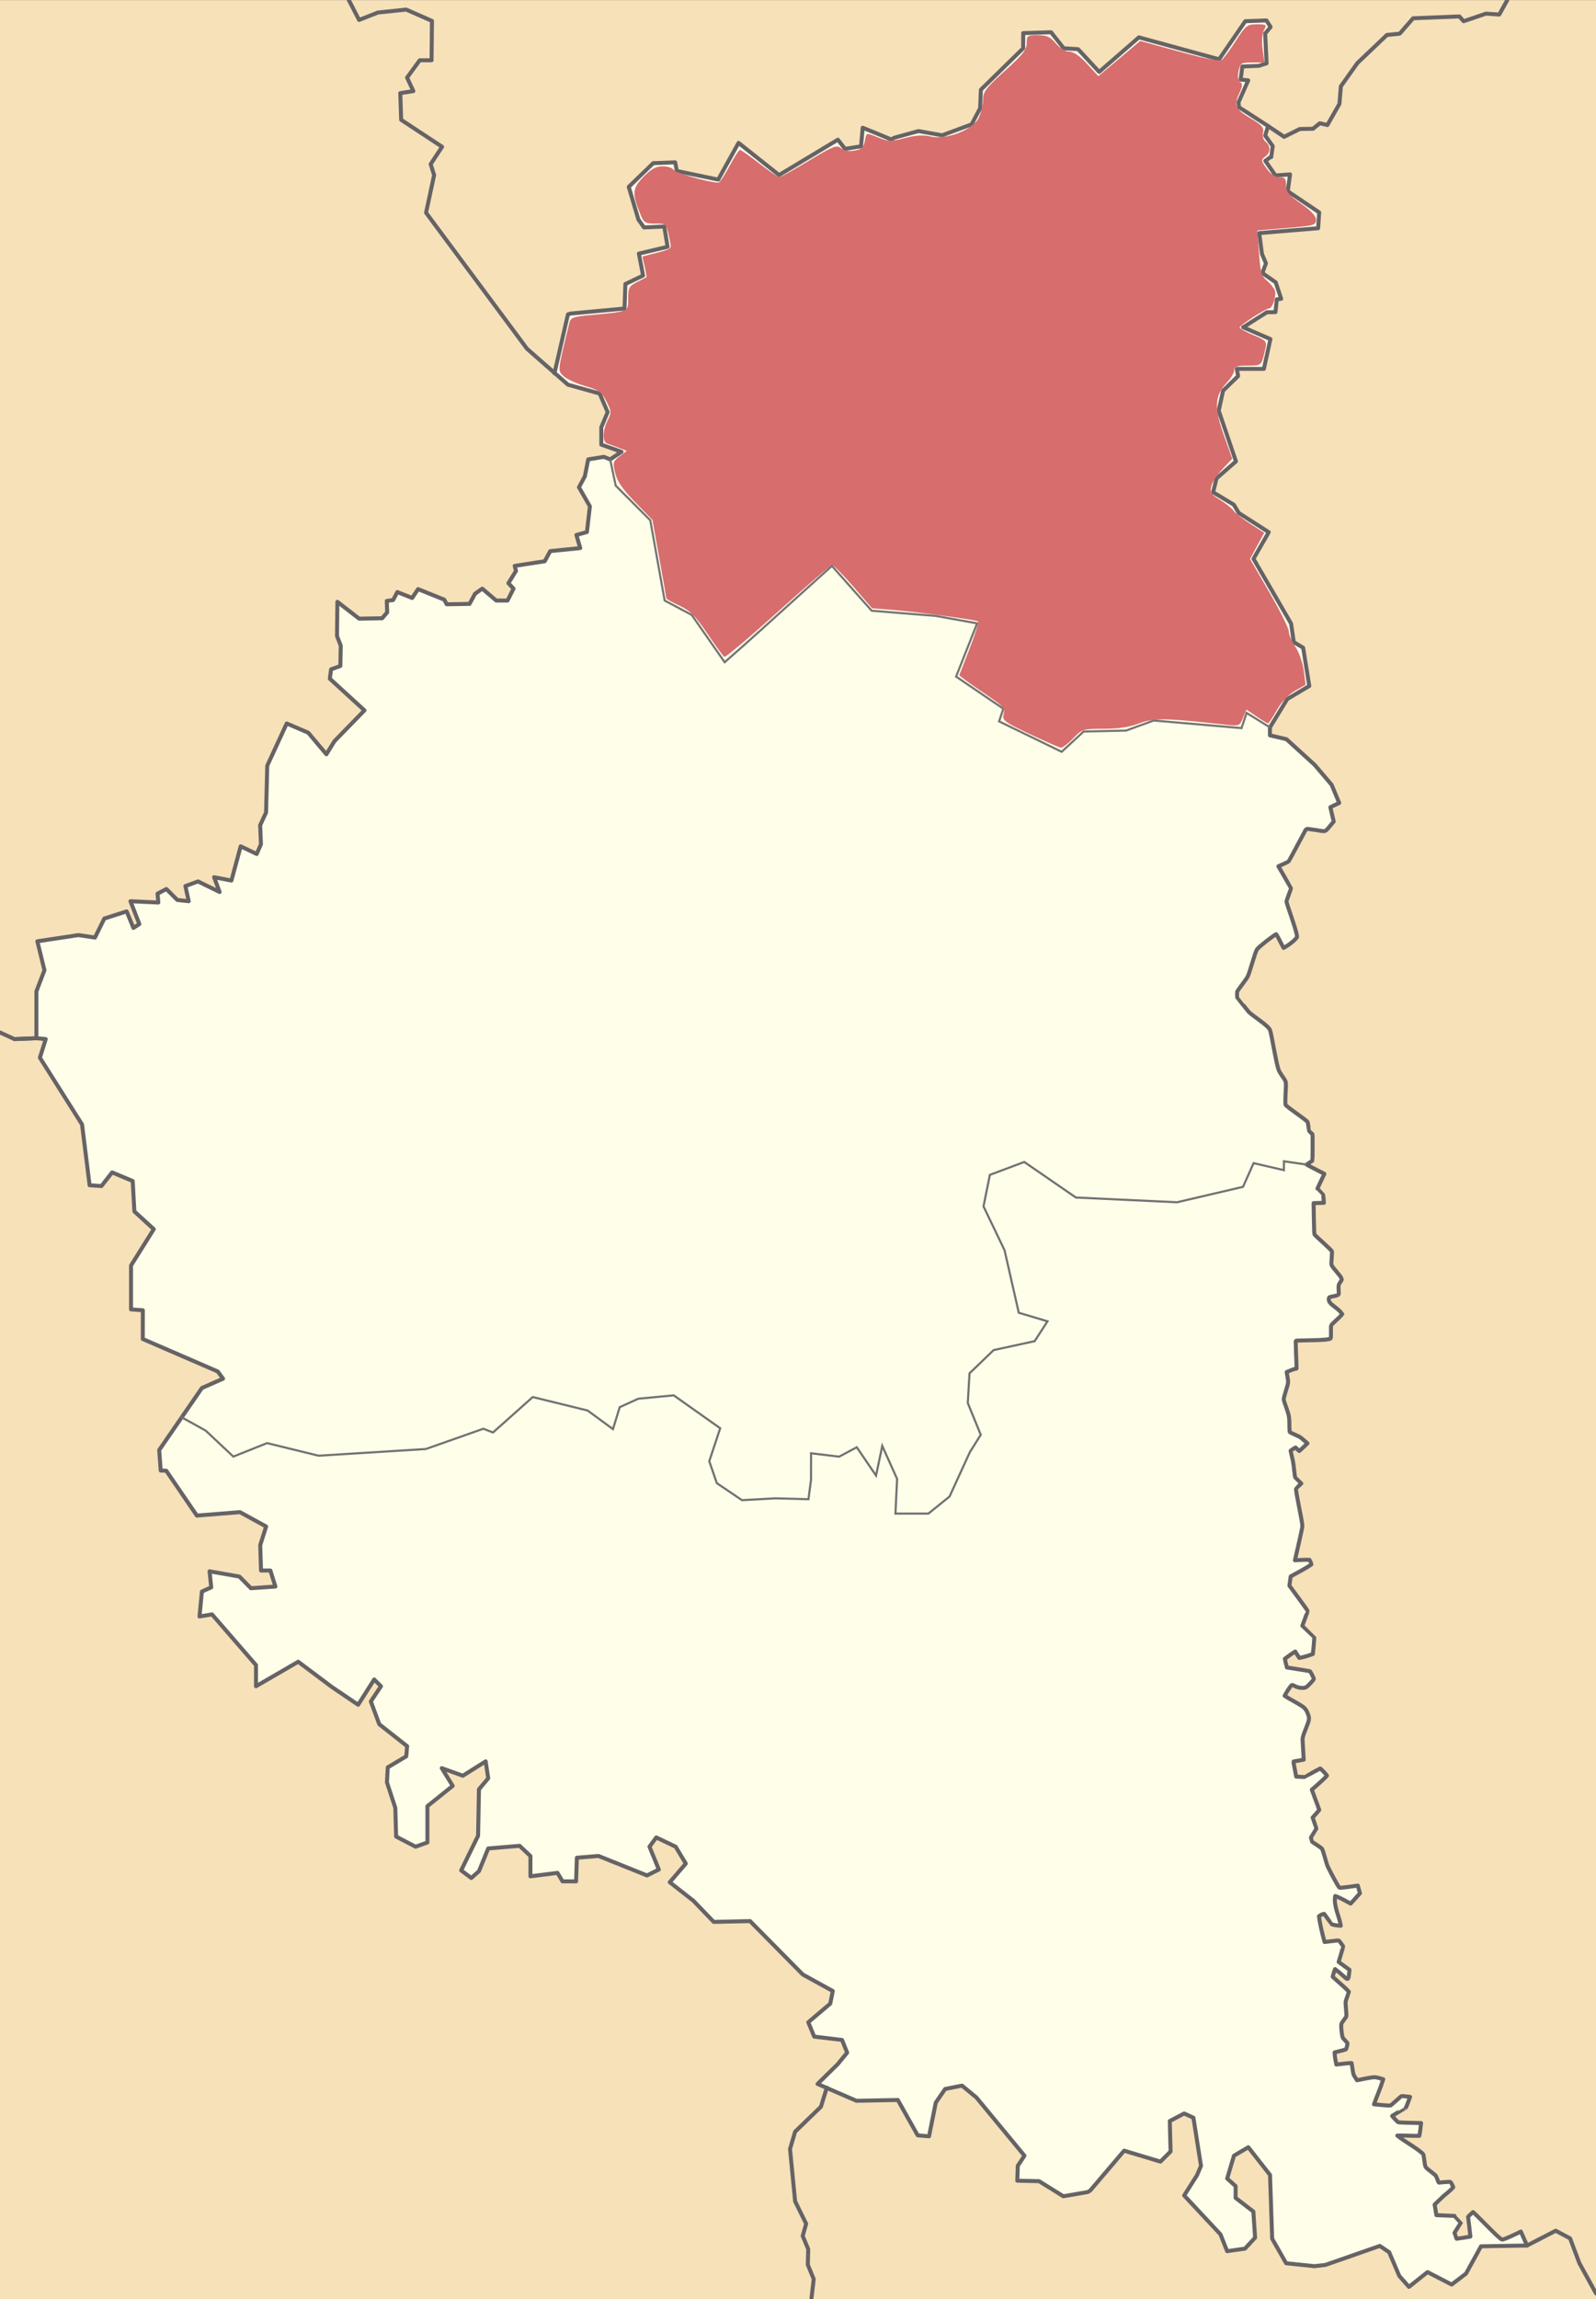
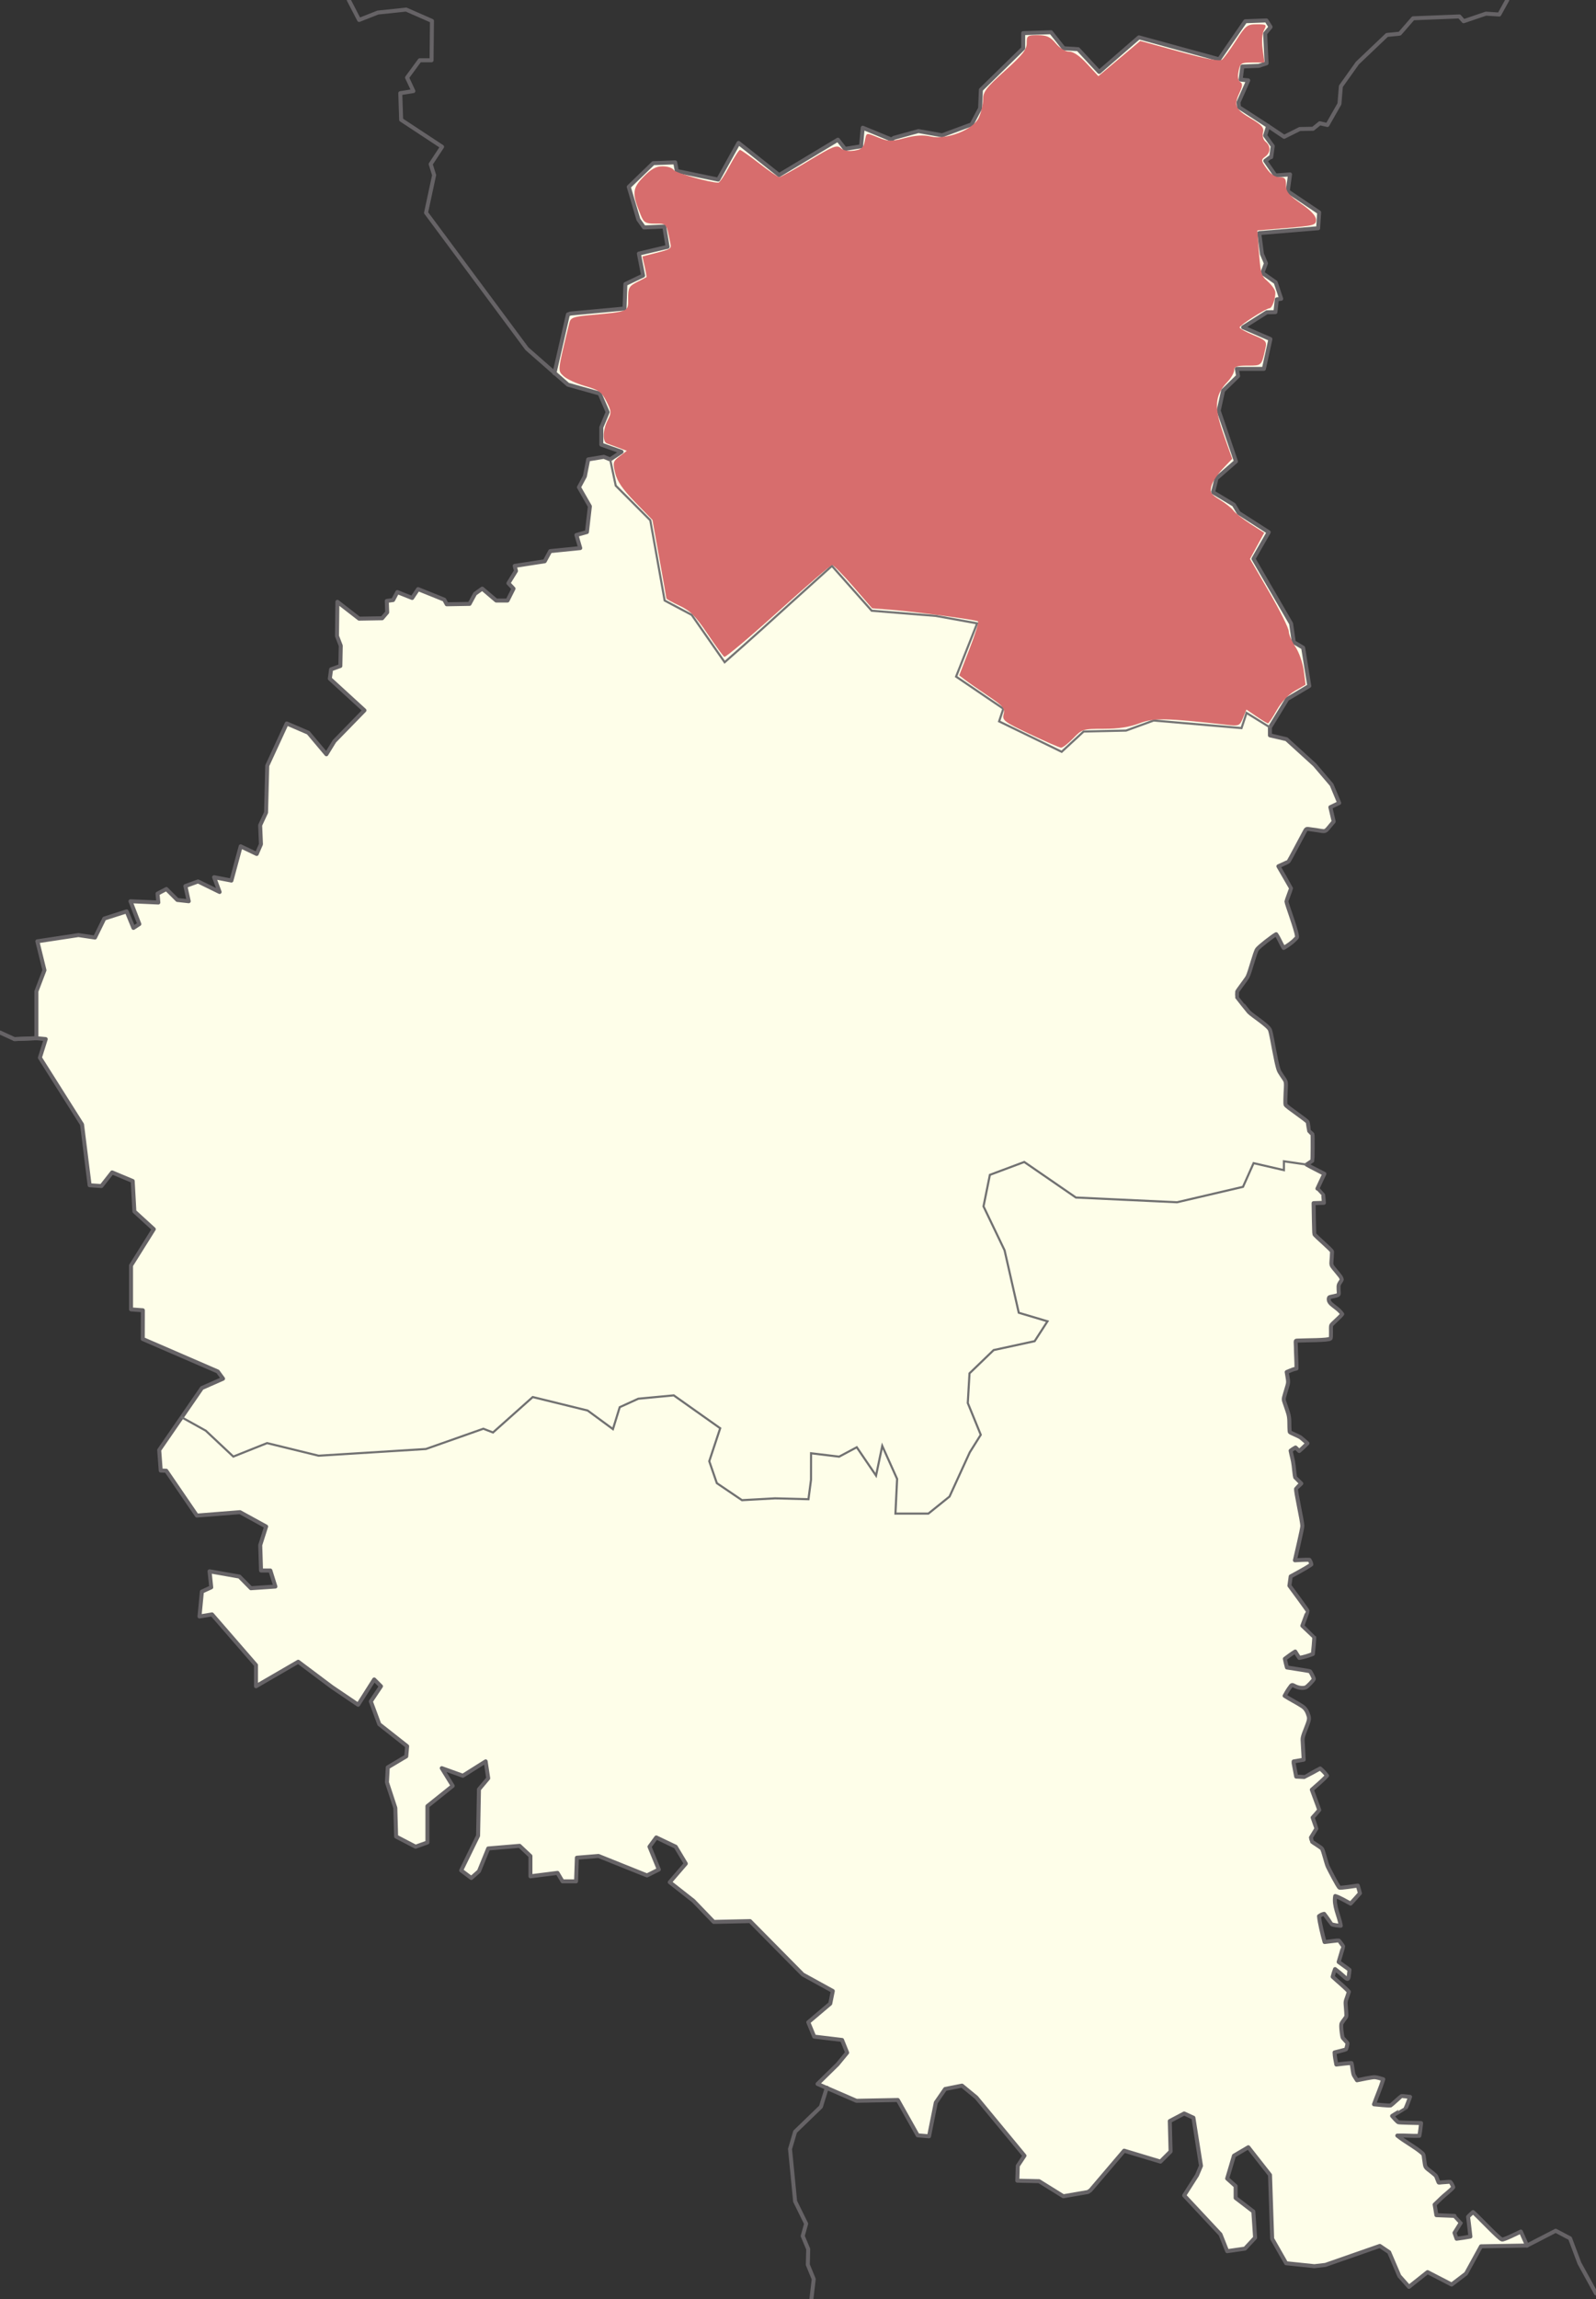
<svg xmlns="http://www.w3.org/2000/svg" xmlns:ns1="http://sodipodi.sourceforge.net/DTD/sodipodi-0.dtd" xmlns:ns2="http://www.inkscape.org/namespaces/inkscape" xml:space="preserve" width="200mm" height="288mm" version="1.1" style="shape-rendering:geometricPrecision; text-rendering:geometricPrecision; image-rendering:optimizeQuality; fill-rule:evenodd; clip-rule:evenodd" viewBox="0 0 20000 28800" id="svg62" ns1:docname="Kremeneckiy rayon 2020.svg" ns2:version="0.92.1 r15371">
  <rect x="0" y="0" width="20000" height="28800" fill="#333333" stroke="none" />
  <ns1:namedview pagecolor="#ffffff" bordercolor="#666666" borderopacity="1" objecttolerance="10" gridtolerance="10" guidetolerance="10" ns2:pageopacity="0" ns2:pageshadow="2" ns2:window-width="1280" ns2:window-height="961" id="namedview64" showgrid="false" ns2:zoom="0.77343077" ns2:cx="560.48811" ns2:cy="709.29187" ns2:window-x="-8" ns2:window-y="-8" ns2:window-maximized="1" ns2:current-layer="svg62" />
  <defs id="defs4">
    <ns2:path-effect effect="spiro" id="path-effect4603" is_visible="true" />
    <ns2:path-effect effect="spiro" id="path-effect4599" is_visible="true" />
    <style type="text/css" id="style2">
   
    .str2 {stroke:#9A9A93;stroke-width:50}
    .str1 {stroke:#9A9A93;stroke-width:50;stroke-linecap:round;stroke-linejoin:round}
    .str3 {stroke:#666366;stroke-width:50;stroke-linecap:round;stroke-linejoin:round}
    .str0 {stroke:#9A9A93;stroke-width:30;stroke-linecap:round;stroke-linejoin:round}
    .fil2 {fill:none}
    .fil0 {fill:#F6E1B9}
    .fil1 {fill:#FEFEE9}
   
  </style>
  </defs>
  <g id="Копия_x0020_Слой_x0020_1">
-     <rect class="fil0" y="1" width="20000" height="28799" id="rect7" x="0" style="fill:#f6e1b9" />
    <path class="fil1" d="m 16736,16379 c 36,28 57,45 84,83 -30,41 -129,121 -138,141 -9,23 4,149 -9,165 -21,24 -327,21 -380,25 -71,5 -55,-15 -54,76 1,92 8,184 8,275 -10,4 -30,6 -53,15 -24,9 -47,19 -70,29 26,159 26,107 -19,265 -26,91 -23,68 7,160 26,80 44,111 45,198 0,16 1,121 6,129 6,9 114,51 137,69 26,20 58,50 84,72 -35,34 -66,65 -103,96 -15,-15 -30,-29 -46,-44 -25,14 -39,22 -62,40 13,68 30,115 38,187 2,17 15,141 19,148 1,2 69,68 77,76 -7,6 -64,61 -65,64 -10,28 79,408 78,470 -1,37 -79,363 -93,428 59,-3 123,-8 182,-6 14,24 18,31 24,58 -70,50 -181,106 -259,150 l -16,116 c 24,33 228,308 229,318 1,3 -60,164 -67,184 15,15 148,139 148,140 5,11 -13,189 -16,214 -62,23 -105,37 -170,49 -18,-27 -35,-53 -51,-80 -48,29 -86,58 -130,91 4,19 8,37 12,55 4,18 9,35 14,54 36,6 279,42 289,48 8,6 49,86 48,96 -2,14 -81,97 -101,105 -35,14 -90,5 -122,-9 -57,-26 -46,-35 -85,19 -22,30 -40,64 -58,96 74,48 154,86 223,132 45,30 64,74 79,125 12,41 -12,90 -26,128 -15,42 -53,123 -51,165 4,83 10,167 14,250 -42,8 -84,15 -126,22 v 21 l 32,169 c 9,1 104,5 105,5 1,0 170,-95 196,-107 35,31 57,53 85,90 -53,59 -130,122 -190,176 30,85 64,169 93,254 -27,33 -55,64 -83,95 5,14 47,135 47,138 -1,3 -67,108 -68,111 0,2 10,51 12,53 3,4 115,73 125,87 18,23 53,180 74,226 16,33 128,253 147,263 13,7 200,-22 229,-26 l 27,96 c -39,43 -77,88 -117,130 -48,-26 -146,-83 -193,-95 -23,124 50,249 70,372 -23,0 -99,-8 -115,-20 -2,-1 -77,-109 -94,-129 -31,7 -38,12 -64,29 7,84 46,240 70,324 20,-2 173,-22 177,-20 5,2 55,70 56,75 1,4 -51,173 -57,195 45,34 91,64 136,99 -17,159 -10,131 -122,37 -20,-16 -39,-31 -59,-47 -13,34 -21,61 -30,96 65,62 145,123 203,188 -49,160 -45,79 -33,253 5,75 3,52 -40,115 -26,38 -23,36 -22,84 1,23 10,108 19,125 4,7 56,61 58,66 3,10 -12,72 -19,79 -5,4 -126,34 -142,38 2,55 12,99 22,152 62,-7 129,-17 190,-19 12,43 16,127 30,153 10,18 28,45 39,63 44,-8 195,-43 229,-38 29,4 72,16 100,25 -32,104 -79,210 -116,314 29,3 192,20 209,14 9,-4 129,-115 135,-117 6,-2 95,8 108,10 -6,18 -46,128 -53,135 0,1 -148,87 -172,104 12,15 64,73 78,79 12,5 251,9 285,10 -6,54 -11,107 -22,160 -94,3 -186,-7 -276,-3 96,78 223,142 312,220 21,19 18,34 23,66 20,130 1,97 105,180 63,51 40,35 71,105 11,25 3,18 42,15 13,0 102,-9 108,-7 14,6 35,52 40,68 -35,44 -102,90 -147,134 l -86,83 c 0,0 20,121 22,133 20,1 226,9 227,9 l 79,85 -59,95 -20,32 26,74 c 58,-8 117,-16 173,-27 -2,-26 -29,-247 -29,-248 2,-5 54,-52 62,-59 58,48 329,338 363,344 25,5 201,-83 236,-100 l 70,157 8,18 -577,10 -188,342 -180,137 -302,-156 -233,185 -121,-137 -127,-297 -117,-79 -682,238 -138,16 -354,-37 -175,-307 -27,-799 -272,-347 -180,106 -85,286 106,95 v 148 l 222,170 22,328 -127,137 -223,32 -84,-211 -455,-487 161,-253 50,-118 -95,-603 -116,-53 -180,95 10,381 -127,127 -455,-137 -423,497 -32,21 -307,53 -304,-189 -273,-6 6,-186 84,-127 -603,-730 -180,-148 -211,42 -117,170 -85,423 -142,-12 -249,-443 -519,10 -372,-161 -115,-50 250,-245 121,-147 -64,-159 -349,-42 -74,-180 275,-233 32,-158 -376,-207 -661,-669 -455,10 -254,-264 -297,-233 201,-233 -127,-212 -243,-116 -85,116 117,286 -148,74 -608,-244 -271,22 -10,296 h -170 l -63,-106 -339,43 v -254 l -136,-128 -393,33 -116,285 -96,85 -127,-95 212,-434 11,-582 116,-138 -32,-212 -286,180 -264,-95 137,222 -317,254 v 455 l -148,53 -244,-127 -10,-359 -105,-320 10,-188 232,-138 11,-127 -349,-275 -106,-286 127,-190 -85,-85 -201,317 -328,-222 -423,-317 -529,307 v -265 l -551,-635 -157,26 30,-312 117,-53 -21,-201 374,66 144,146 307,-21 -63,-201 h -117 l -10,-318 74,-233 -328,-180 -540,43 -384,-562 -69,-2 -19,-257 282,-409 253,-368 265,-117 -66,-90 -940,-407 1,-360 -148,-11 v -550 l 285,-455 -243,-222 -21,-381 -258,-108 -134,171 -148,-10 -95,-762 -528,-836 73,-233 -117,-11 v -587 l 101,-265 -89,-362 515,-78 207,31 117,-238 280,-90 85,207 74,-48 -111,-286 349,16 -10,-111 111,-58 137,137 143,16 -42,-190 159,-58 270,132 -69,-185 217,42 116,-429 201,96 53,-122 -10,-238 74,-159 15,-587 244,-529 270,116 227,270 101,-164 376,-386 -434,-397 16,-117 116,-42 5,-254 -47,-122 5,-428 272,211 289,-5 63,-74 -5,-143 79,-11 53,-100 186,74 74,-111 328,132 31,58 286,-5 69,-127 90,-64 175,149 h 142 l 75,-149 -64,-68 95,-154 -16,-63 376,-58 69,-127 376,-38 -48,-164 132,-37 37,-322 -137,-239 74,-137 42,-212 196,-32 79,32 143,-95 -254,-90 v -217 l 80,-190 -101,-233 -397,-111 -169,-143 169,-737 32,-11 677,-63 11,-307 222,-106 -53,-275 360,-85 -42,-254 -254,11 -70,-99 -121,-409 307,-297 275,-10 20,108 519,108 255,-460 508,403 737,-443 89,115 201,-32 21,-233 360,148 31,-21 307,-85 297,53 370,-137 106,-201 10,-233 530,-519 V 415 l 349,-11 159,201 180,11 264,285 498,-433 1005,275 328,-477 265,-10 52,82 -68,82 18,373 -98,32 -206,8 -21,164 95,10 -122,275 6,61 365,236 -37,119 95,132 -19,138 h -10 l -64,47 127,183 183,-13 -29,211 394,265 -13,198 -738,61 34,262 50,117 -45,121 167,117 69,206 -55,7 -17,160 -108,2 -297,188 342,148 -82,373 h -339 l 16,90 -188,183 -55,251 216,635 -243,212 -42,169 2,8 257,154 61,103 376,241 -191,333 471,812 34,233 117,69 77,479 -276,164 -217,355 v 100 l 207,48 354,322 212,249 95,228 -111,53 42,180 c -134,155 -68,124 -267,100 -91,-11 -68,-23 -112,55 -24,42 -177,336 -188,346 -3,4 -112,53 -126,59 16,27 157,271 158,276 0,7 -57,156 -57,164 0,27 122,348 131,430 3,26 2,19 -21,44 -39,42 -95,80 -145,109 -36,-58 -56,-116 -94,-172 -41,21 -215,155 -239,189 -29,42 -87,280 -120,346 -18,33 -125,170 -130,186 -1,3 -1,67 0,69 0,2 138,176 147,185 52,51 246,171 265,226 15,44 39,186 50,241 12,57 43,237 67,278 89,150 88,82 78,271 -1,21 -6,134 0,146 13,27 261,189 277,217 4,7 15,107 17,110 2,4 43,42 43,42 4,7 2,326 -1,331 l -72,49 c 36,20 73,39 110,59 38,19 75,38 112,57 -29,62 -59,123 -87,185 l 72,80 c 1,3 9,88 9,98 -43,2 -86,2 -129,4 0,36 6,382 10,389 9,22 221,199 221,218 -5,214 -40,129 88,290 17,21 27,33 34,59 -1,16 -39,51 -40,85 -4,122 38,103 -100,133 -19,4 -24,10 -23,35 2,43 55,73 85,98 z" id="path9" ns2:connector-curvature="0" style="fill:#fefee9" />
    <polyline class="fil2 str3" points="20000,28730 19792,28352 19675,28040 19495,27945 19136,28130 18559,28140 18371,28482 18191,28619 17889,28463 17656,28648 17535,28511 17408,28214 17291,28135 16609,28373 16471,28389 16117,28352 15942,28045 15915,27246 15643,26899 15463,27005 15378,27291 15484,27386 15484,27534 15706,27704 15728,28032 15601,28169 15378,28201 15294,27990 14839,27503 15000,27250 15050,27132 14955,26529 14839,26476 14659,26571 14669,26952 14542,27079 14087,26942 13664,27439 13632,27460 13325,27513 13021,27324 12748,27318 12754,27132 12838,27005 12235,26275 12055,26127 11844,26169 11727,26339 11642,26762 11500,26750 11251,26307 10732,26317 10245,26106 10495,25861 10616,25714 10552,25555 10203,25513 10129,25333 10404,25100 10436,24942 10060,24735 9399,24066 8944,24076 8690,23812 8393,23579 8594,23346 8467,23134 8224,23018 8139,23134 8256,23420 8108,23494 7500,23250 7229,23272 7219,23568 7049,23568 6986,23462 6647,23505 6647,23251 6511,23123 6118,23156 6002,23441 5906,23526 5779,23431 5991,22997 6002,22415 6118,22277 6086,22065 5800,22245 5536,22150 5673,22372 5356,22626 5356,23081 5208,23134 4964,23007 4954,22648 4849,22328 4859,22140 5091,22002 5102,21875 4753,21600 4647,21314 4774,21124 4689,21039 4488,21356 4160,21134 3737,20817 3208,21124 3208,20859 2657,20224 2500,20250 2530,19938 2647,19885 2626,19684 3000,19750 3144,19896 3451,19875 3388,19674 3271,19674 3261,19356 3335,19123 3007,18943 2467,18986 2083,18424 2014,18422 1995,18165 2530,17388 2795,17271 2729,17181 1789,16774 1790,16414 1642,16403 1642,15853 1927,15398 1684,15176 1663,14795 1405,14687 1271,14858 1123,14848 1028,14086 500,13250 573,13017 456,13006 181,13017 181,13017 " id="polyline51" style="fill:none;stroke:#666366;stroke-width:50;stroke-linecap:round;stroke-linejoin:round" />
    <path class="fil2 str3" d="m 456,13006 v -587 l 101,-265 -89,-362 515,-78 207,31 117,-238 280,-90 85,207 74,-48 -111,-286 349,16 -10,-111 111,-58 137,137 143,16 -42,-190 159,-58 270,132 -69,-185 217,42 116,-429 201,96 53,-122 -10,-238 74,-159 15,-587 244,-529 270,116 227,270 101,-164 376,-386 -434,-397 16,-117 116,-42 5,-254 -47,-122 5,-428 272,211 289,-5 63,-74 -5,-143 79,-11 53,-100 186,74 74,-111 328,132 31,58 286,-5 69,-127 90,-64 175,149 h 142 l 75,-149 -64,-68 95,-154 -16,-63 376,-58 69,-127 376,-38 -48,-164 132,-37 37,-322 -137,-239 74,-137 42,-212 196,-32 79,32 143,-95 -254,-90 v -217 l 80,-190 -101,-233 -397,-111 -513,-450 -1265,-1704 101,-471 -43,-138 143,-217 -513,-338 -11,-334 164,-26 -79,-169 159,-217 h 148 l 5,-493 -323,-142 -354,37 -236,93 L 4371,1 M 0,12934 l 181,83 275,-11" id="path53" ns2:connector-curvature="0" style="fill:none;stroke:#666366;stroke-width:50;stroke-linecap:round;stroke-linejoin:round" />
    <polyline class="fil2 str3" points="6948,4676 7117,3939 7149,3928 7826,3865 7837,3558 8059,3452 8006,3177 8366,3092 8324,2838 8070,2849 8000,2750 7879,2341 8186,2044 8461,2034 8481,2142 9000,2250 9255,1790 9763,2193 10500,1750 10589,1865 10790,1833 10811,1600 11171,1748 11202,1727 11509,1642 11806,1695 12176,1558 12282,1357 12292,1124 12822,605 12822,415 13171,404 13330,605 13510,616 13774,901 14272,468 15277,743 15605,266 15870,256 15922,338 15854,420 15872,793 15774,825 15568,833 15547,997 15642,1007 15520,1282 15526,1343 15891,1579 16092,1714 16288,1616 16454,1613 16539,1544 16634,1566 16785,1301 16803,1081 17010,790 17380,438 17531,423 17542,420 17708,229 18288,206 18341,266 18621,171 18788,182 18888,1 " id="polyline55" style="fill:none;stroke:#666366;stroke-width:50;stroke-linecap:round;stroke-linejoin:round" />
    <path class="fil2 str3" d="m 15891,1579 -37,119 95,132 -19,138 h -10 l -64,47 127,183 183,-13 -29,211 394,265 -13,198 -738,61 34,262 50,117 -45,121 167,117 69,206 -55,7 -17,160 -108,2 -297,188 342,148 -82,373 h -339 l 16,90 -188,183 -55,251 216,635 -243,212 -42,169 2,8 257,154 61,103 376,241 -191,333 471,812 34,233 117,69 77,479 -276,164 -217,355 v 100 l 207,48 354,322 212,249 95,228 -111,53 42,180 c -134,155 -68,124 -267,100 -91,-11 -68,-23 -112,55 -24,42 -177,336 -188,346 -3,4 -112,53 -126,59 16,27 157,271 158,276 0,7 -57,156 -57,164 0,27 122,348 131,430 3,26 2,19 -21,44 -39,42 -95,80 -145,109 -36,-58 -56,-116 -94,-172 -41,21 -215,155 -239,189 -29,42 -87,280 -120,346 -18,33 -125,170 -130,186 -1,3 -1,67 0,69 0,2 138,176 147,185 52,51 246,171 265,226 15,44 39,186 50,241 12,57 43,237 67,278 89,150 88,82 78,271 -1,21 -6,134 0,146 13,27 261,189 277,217 4,7 15,107 17,110 2,4 43,42 43,42 4,7 2,326 -1,331 0,0 -66,44 -72,49 72,41 148,77 222,116 -29,62 -59,123 -87,185 6,7 71,80 72,80 1,3 9,88 9,98 -43,2 -86,2 -129,4 0,36 6,382 10,389 9,22 221,199 221,218 -5,214 -40,129 88,290 17,21 27,33 34,59 -1,16 -39,51 -40,85 -4,122 38,103 -100,133 -19,4 -24,10 -23,35 2,43 55,73 85,98 36,28 57,45 84,83 -30,41 -129,121 -138,141 -9,23 4,149 -9,165 -21,24 -327,21 -380,25 -71,5 -55,-15 -54,76 1,92 8,184 8,275 -10,4 -30,6 -53,15 -24,9 -47,19 -70,29 26,159 26,107 -19,265 -26,91 -23,68 7,160 26,80 44,111 45,198 0,16 1,121 6,129 6,9 114,51 137,69 26,20 58,50 84,72 -35,34 -66,65 -103,96 -15,-15 -30,-29 -46,-44 -25,14 -39,22 -62,40 13,68 30,115 38,187 2,17 15,141 19,148 1,2 69,68 77,76 -7,6 -64,61 -65,64 -10,28 79,408 78,470 -1,37 -79,363 -93,428 59,-3 123,-8 182,-6 14,24 18,31 24,58 -70,50 -181,106 -259,150 l -16,116 c 24,33 228,308 229,318 1,3 -60,164 -67,184 15,15 148,139 148,140 5,11 -13,189 -16,214 -62,23 -105,37 -170,49 -18,-27 -35,-53 -51,-80 -48,29 -86,58 -130,91 8,38 15,72 26,109 36,6 279,42 289,48 8,6 49,86 48,96 -2,14 -81,97 -101,105 -35,14 -90,5 -122,-9 -57,-26 -46,-35 -85,19 -22,30 -40,64 -58,96 74,48 154,86 223,132 45,30 64,74 79,125 12,41 -12,90 -26,128 -15,42 -53,123 -51,165 4,83 10,167 14,250 -42,8 -84,15 -126,22 v 21 l 32,169 c 9,1 104,5 105,5 1,0 170,-95 196,-107 35,31 57,53 85,90 -53,59 -130,122 -190,176 30,85 64,169 93,254 -27,33 -55,64 -83,95 5,14 47,135 47,138 -1,3 -67,108 -68,111 0,2 10,51 12,53 3,4 115,73 125,87 18,23 53,180 74,226 16,33 128,253 147,263 13,7 200,-22 229,-26 l 27,96 c -39,43 -77,88 -117,130 -48,-26 -146,-83 -193,-95 -23,124 50,249 70,372 -23,0 -99,-8 -115,-20 -2,-1 -77,-109 -94,-129 -31,7 -38,12 -64,29 7,84 46,240 70,324 20,-2 173,-22 177,-20 5,2 55,70 56,75 1,4 -51,173 -57,195 45,34 91,64 136,99 -17,159 -10,131 -122,37 -20,-16 -39,-31 -59,-47 -13,34 -21,61 -30,96 65,62 145,123 203,188 -49,160 -45,79 -33,253 5,75 3,52 -40,115 -26,38 -23,36 -22,84 1,23 10,108 19,125 4,7 56,61 58,66 3,10 -12,72 -19,79 -5,4 -126,34 -142,38 2,55 12,99 22,152 62,-7 129,-17 190,-19 12,43 16,127 30,153 10,18 28,45 39,63 44,-8 195,-43 229,-38 29,4 72,16 100,25 -32,104 -79,210 -116,314 29,3 192,20 209,14 9,-4 129,-115 135,-117 6,-2 95,8 108,10 -6,18 -46,128 -53,135 0,1 -148,87 -172,104 12,15 64,73 78,79 12,5 251,9 285,10 -6,54 -11,107 -22,160 -94,3 -186,-7 -276,-3 96,78 223,142 312,220 21,19 18,34 23,66 20,130 1,97 105,180 63,51 40,35 71,105 11,25 3,18 42,15 13,0 102,-9 108,-7 14,6 35,52 40,68 -35,44 -102,90 -147,134 -6,5 -85,82 -86,83 0,0 20,121 22,133 20,1 226,9 227,9 0,1 73,78 79,85 -20,32 -39,64 -59,95 l -20,32 26,74 c 58,-8 117,-16 173,-27 -2,-26 -29,-247 -29,-248 2,-5 54,-52 62,-59 58,48 329,338 363,344 25,5 201,-83 236,-100 23,53 46,105 70,157 l 8,18" id="path57" ns2:connector-curvature="0" style="fill:none;stroke:#666366;stroke-width:50;stroke-linecap:round;stroke-linejoin:round" />
    <polyline class="fil2 str3" points="10361,26153 10287,26392 9964,26704 9900,26921 9964,27577 10102,27857 10059,28011 10128,28175 10123,28371 10197,28551 10168,28800 " id="polyline59" style="fill:none;stroke:#666366;stroke-width:50;stroke-linecap:round;stroke-linejoin:round" />
  </g>
  <path style="fill:none;stroke:#747474;stroke-width:26.458px;stroke-linecap:butt;stroke-linejoin:miter;stroke-opacity:1" d="m 7646,5755 70,329 433,434 180,1005 339,180 413,593 c 159.613,-139.93 318.285,-280.934 476,-423 113.272,-102.032 226.049,-204.612 339,-307 175.914,-159.464 352.248,-318.465 529,-477 l 498.302,561.759 803.503,64.928 L 12245,7809 l -264,667 592,402 -53,159 c 123.701,59.929 247.368,119.929 371,180 137.71,66.912 275.376,133.911 413,201 l 275,-254 532.351,-11.855 L 14457,9026 l 1101,95 63,-190 293,181" id="path4597" ns2:connector-curvature="0" ns2:path-effect="#path-effect4599" ns2:original-d="m 7646,5755.0001 70,328.9999 433,434 180,1005 339,180 413,593 476,-423 339,-307 529,-477 498.302,561.7588 803.503,64.9276 L 12245,7809 l -264,667 592,402 -53,159 371,180 413,201 275,-254 532.351,-11.8553 L 14457,9026 l 1101,95 63,-190 293,181.0002" ns1:nodetypes="ccccccccccccccccccccccc" />
  <path style="fill:none;stroke:#717171;stroke-width:26.458px;stroke-linecap:butt;stroke-linejoin:miter;stroke-opacity:1" d="m 16374,14589 -284.915,-41.428 v 111.179 l -379.863,-87.873 -132.638,296.787 -826.4,193.225 -1267.953,-59.293 -646.705,-445.191 -431.006,161.178 -79.876,395.046 263.863,549.781 178.052,782.798 359.92,107.046 -160.793,248.697 -513.93,111.852 -302.608,291.456 -21.558,371.448 162.67,398.256 -137.514,219.143 -253.884,554.5 L 11634,18961 h -413 l 21,-434 -186.103,-413.821 -77.897,371.821 -241.545,-355.003 -220.631,117.859 -352.265,-42.496 -0.559,332.64 -32,243 -417.441,-10.947 L 9298,18793 l -315,-213 -95,-275 137,-413 -582,-412 -444,42 -233,106 -85,275 -317,-233 -688,-169 -498,444 -121,-47 -720,254 -1344,84 -646,-158 -423,169 -345.627,-324.627 L 2268,17750" id="path4601" ns2:connector-curvature="0" ns2:path-effect="#path-effect4603" ns2:original-d="m 16374,14589 -284.915,-41.428 c 6.878,207.382 -208.615,-1037.643 0,111.179 l -379.863,-87.873 -132.638,296.787 -826.4,193.225 -1267.953,-59.293 c 576.851,-641.354 -431.136,-393.552 -646.705,-445.191 l -431.006,161.178 -79.876,395.046 263.863,549.781 178.052,782.798 359.92,107.046 c 97.848,221.014 -92.986,401.856 -160.793,248.697 l -513.93,111.852 -302.608,291.456 -21.558,371.448 c -43.191,103.261 765.252,558.743 162.67,398.256 l -137.514,219.143 -253.884,554.5 L 11634,18961 h -413 l 21,-434 -186.103,-413.821 -77.897,371.821 -241.545,-355.003 -220.631,117.859 -352.265,-42.496 -0.559,332.64 -32,243 -417.4414,-10.947 L 9298,18793 l -315,-213 -95,-275 137,-413 -582,-412 -444,42 -233,106 -85,275 -317,-233 -688,-169 -498,444 -121,-47 -720,254 -1344,84 -646,-158 -423,169 -345.6271,-324.627 L 2268,17750" ns1:nodetypes="ccccccccccccccccccccccccccccccccccccccccccccccccc" />
  <path style="opacity:1;fill:#d76d6d;fill-opacity:1;stroke:none;stroke-width:4.068;stroke-miterlimit:4;stroke-dasharray:none;stroke-dashoffset:0;stroke-opacity:1" d="m 487.852,347.614 c -12.364,-5.875 -13.234,-6.535 -12.497,-9.475 0.694,-2.766 -0.227,-3.846 -7.397,-8.67 -4.505,-3.031 -9.417,-6.451 -10.916,-7.599 l -2.726,-2.088 4.884,-12.552 c 2.686,-6.904 4.495,-12.776 4.019,-13.049 -1.359,-0.78 -29.554,-4.551 -40.377,-5.399 l -9.774,-0.766 -8.891,-10.256 c -4.89,-5.641 -9.413,-10.256 -10.052,-10.256 -0.638,0 -12.16,9.929 -25.603,22.065 -13.444,12.136 -24.902,21.782 -25.463,21.435 -0.561,-0.347 -4.157,-5.277 -7.992,-10.957 -5.689,-8.426 -8.121,-10.865 -13.217,-13.252 -3.435,-1.609 -6.245,-3.175 -6.245,-3.48 0,-0.305 -1.484,-8.788 -3.297,-18.85 l -3.297,-18.294 -8.172,-8.404 c -5.941,-6.11 -8.524,-9.87 -9.463,-13.773 -1.201,-4.997 -1.056,-5.548 2.096,-7.951 l 3.386,-2.582 -3.879,-1.462 c -2.133,-0.804 -4.606,-1.717 -5.495,-2.029 -2.212,-0.777 -2.031,-6.439 0.353,-11.05 1.813,-3.506 1.764,-4.21 -0.622,-8.888 -2.261,-4.432 -3.543,-5.354 -10.05,-7.229 -4.102,-1.182 -8.682,-3.284 -10.178,-4.672 -2.931,-2.718 -3.01,-1.972 2.679,-25.274 0.592,-2.424 1.872,-2.917 9.414,-3.62 19.156,-1.786 18.426,-1.473 18.426,-7.877 0,-5.098 0.425,-5.887 4.202,-7.808 2.311,-1.175 4.315,-2.225 4.454,-2.332 0.138,-0.107 -0.235,-2.355 -0.831,-4.995 l -1.083,-4.8 5.356,-1.369 c 8.223,-2.102 8.419,-2.219 7.919,-4.718 -1.973,-9.867 -1.658,-9.453 -7.179,-9.453 -4.665,0 -5.394,-0.441 -6.939,-4.202 -4.15,-10.104 -3.973,-12.468 1.342,-17.911 3.722,-3.811 5.942,-5.038 9.118,-5.038 2.309,0 4.664,0.788 5.233,1.75 0.835,1.414 17.013,6.007 21.157,6.007 0.582,0 2.919,-3.491 5.193,-7.758 2.274,-4.267 4.531,-7.758 5.014,-7.758 0.484,0 4.621,2.904 9.194,6.453 4.573,3.549 8.817,6.458 9.432,6.465 0.615,0.006 6.94,-3.506 14.056,-7.805 11.454,-6.919 13.18,-7.604 15.044,-5.964 1.328,1.168 3.682,1.609 6.371,1.195 3.444,-0.53 4.409,-1.373 5.01,-4.379 0.875,-4.373 0.362,-4.243 6.709,-1.704 4.493,1.798 5.841,1.812 12.282,0.13 5.032,-1.314 8.72,-1.545 12.111,-0.759 7.576,1.756 20.135,-3.086 22.868,-8.818 1.127,-2.363 2.049,-6.231 2.049,-8.594 0,-3.731 1.362,-5.527 10.344,-13.637 8.434,-7.615 10.344,-10.036 10.344,-13.114 0,-3.551 0.31,-3.774 5.255,-3.774 4.252,0 5.878,0.741 8.519,3.879 1.95,2.318 4.508,3.879 6.355,3.879 2.006,0 4.971,2.04 8.45,5.814 l 5.36,5.814 4.249,-3.552 c 2.337,-1.953 6.801,-5.707 9.92,-8.341 l 5.671,-4.789 18.586,5.087 c 13.315,3.644 19.048,4.703 20.217,3.733 0.897,-0.745 3.852,-4.801 6.566,-9.013 4.591,-7.126 5.276,-7.66 9.829,-7.671 4.601,-0.011 4.805,0.154 3.413,2.756 -0.908,1.698 -1.159,5.196 -0.647,9.051 l 0.834,6.283 h -5.701 c -5.373,0 -5.748,0.237 -6.524,4.116 -0.53,2.652 -0.26,4.465 0.761,5.095 1.227,0.758 1.14,1.943 -0.386,5.257 -2.74,5.953 -1.998,7.601 5.412,12.018 5.284,3.15 6.348,4.373 5.779,6.64 -0.409,1.629 0.1,3.441 1.229,4.378 2.543,2.11 2.444,5.144 -0.23,7.1 -1.986,1.452 -1.928,1.898 0.735,5.638 1.884,2.646 3.986,4.06 6.036,4.06 2.617,0 3.144,0.637 3.144,3.801 0,3.146 1.223,4.65 7.096,8.727 4.764,3.307 7.101,5.819 7.111,7.644 0.014,2.523 -0.982,2.801 -13.884,3.879 l -13.899,1.161 0.272,3.879 c 1.192,16.995 1.242,17.213 4.626,20.248 1.855,1.664 3.466,3.898 3.579,4.964 0.293,2.746 -1.467,7.758 -2.725,7.758 -1.633,0 -14.157,8.025 -14.157,9.071 0,0.51 2.926,2.143 6.503,3.63 6.047,2.513 6.447,2.956 5.698,6.314 -1.852,8.305 -1.678,8.136 -8.41,8.136 -5.133,0 -6.378,0.428 -6.378,2.192 0,1.206 -1.501,3.759 -3.336,5.674 -5.898,6.157 -6.272,11.831 -1.637,24.859 l 4.053,11.391 -4.55,4.771 c -2.502,2.624 -4.913,6.324 -5.357,8.222 -0.696,2.976 -0.139,3.858 4.04,6.406 2.666,1.625 5.557,3.928 6.425,5.117 0.868,1.189 4.507,4.042 8.086,6.339 l 6.508,4.176 -3.371,6.194 -3.371,6.194 9.184,15.821 c 5.051,8.701 9.184,17.021 9.184,18.487 0,1.467 1.402,4.734 3.115,7.261 1.716,2.532 3.506,7.598 3.986,11.282 l 0.872,6.687 -5.088,2.928 c -3.152,1.814 -6.419,5.296 -8.586,9.151 -1.924,3.422 -3.786,6.223 -4.138,6.223 -0.352,0 -2.791,-1.467 -5.42,-3.261 l -4.78,-3.261 -1.637,3.949 c -1.568,3.783 -1.895,3.92 -7.758,3.262 -28.957,-3.25 -34.399,-3.341 -41.367,-0.691 -4.691,1.784 -9.928,2.587 -16.878,2.587 -9.818,0 -10.188,0.116 -14.462,4.525 -2.412,2.489 -4.999,4.48 -5.749,4.425 -0.749,-0.055 -7.343,-2.942 -14.652,-6.415 z" id="path4495" ns2:connector-curvature="0" transform="scale(26.458)" />
</svg>